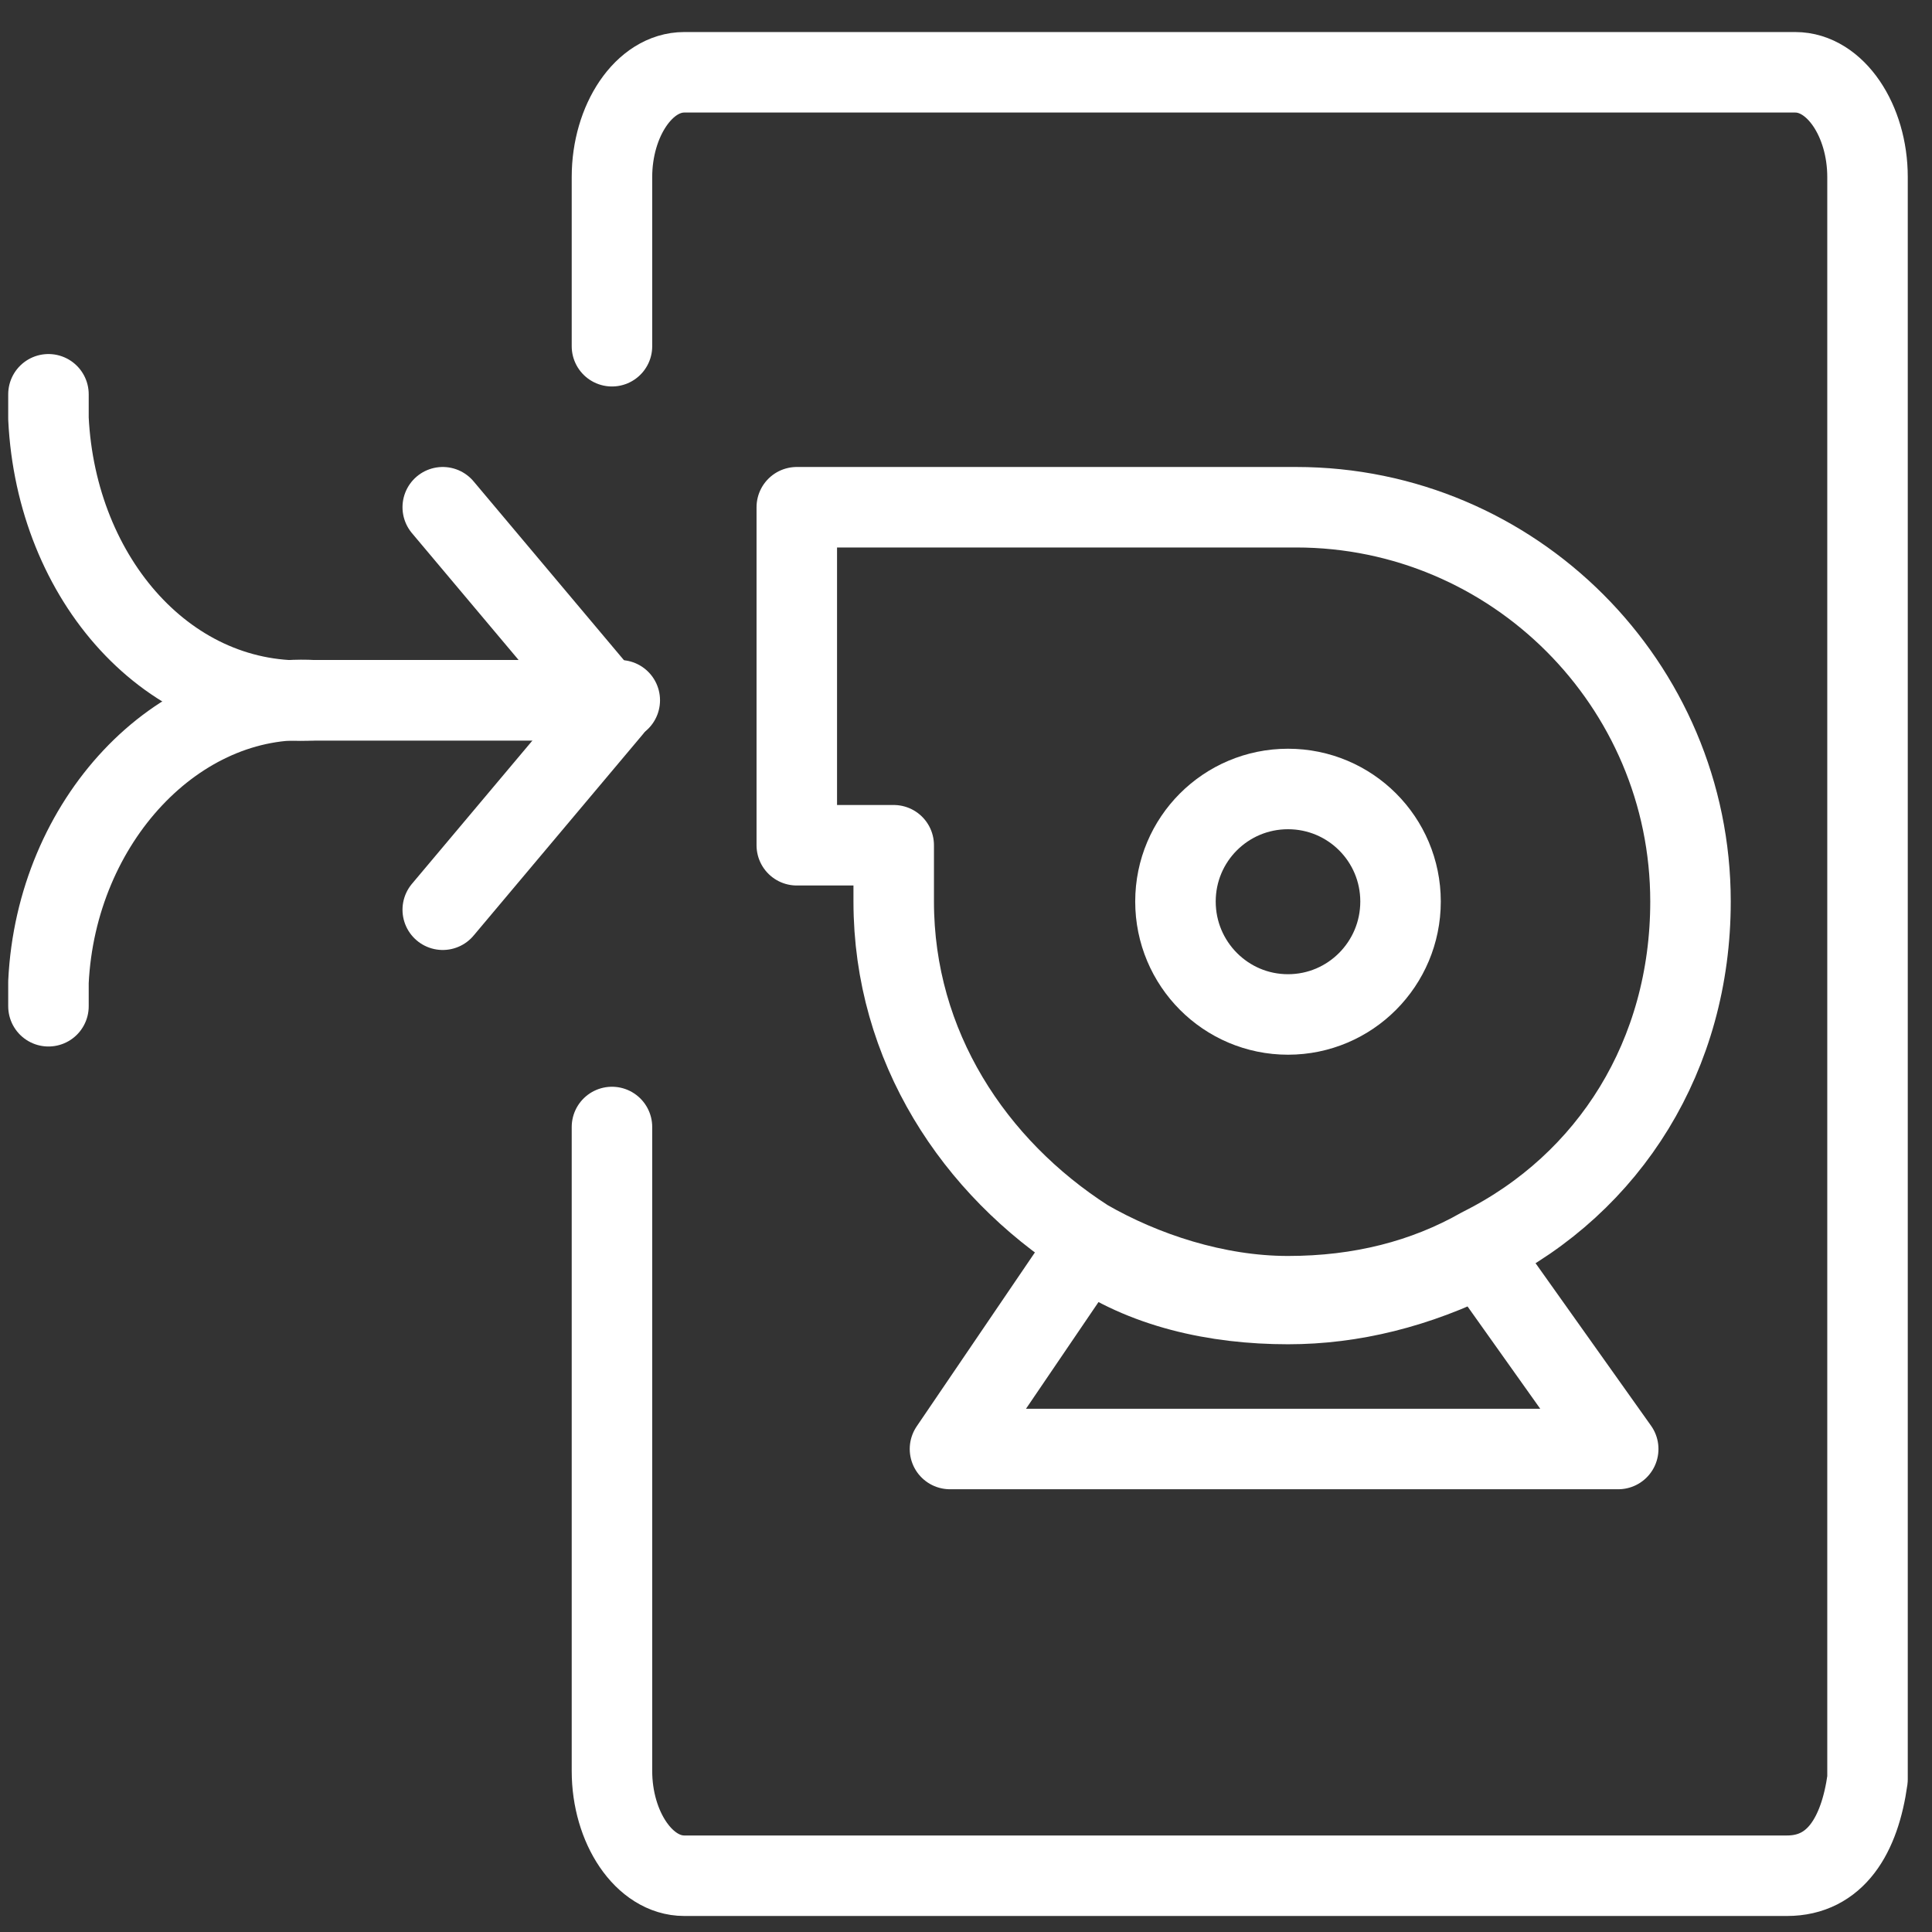
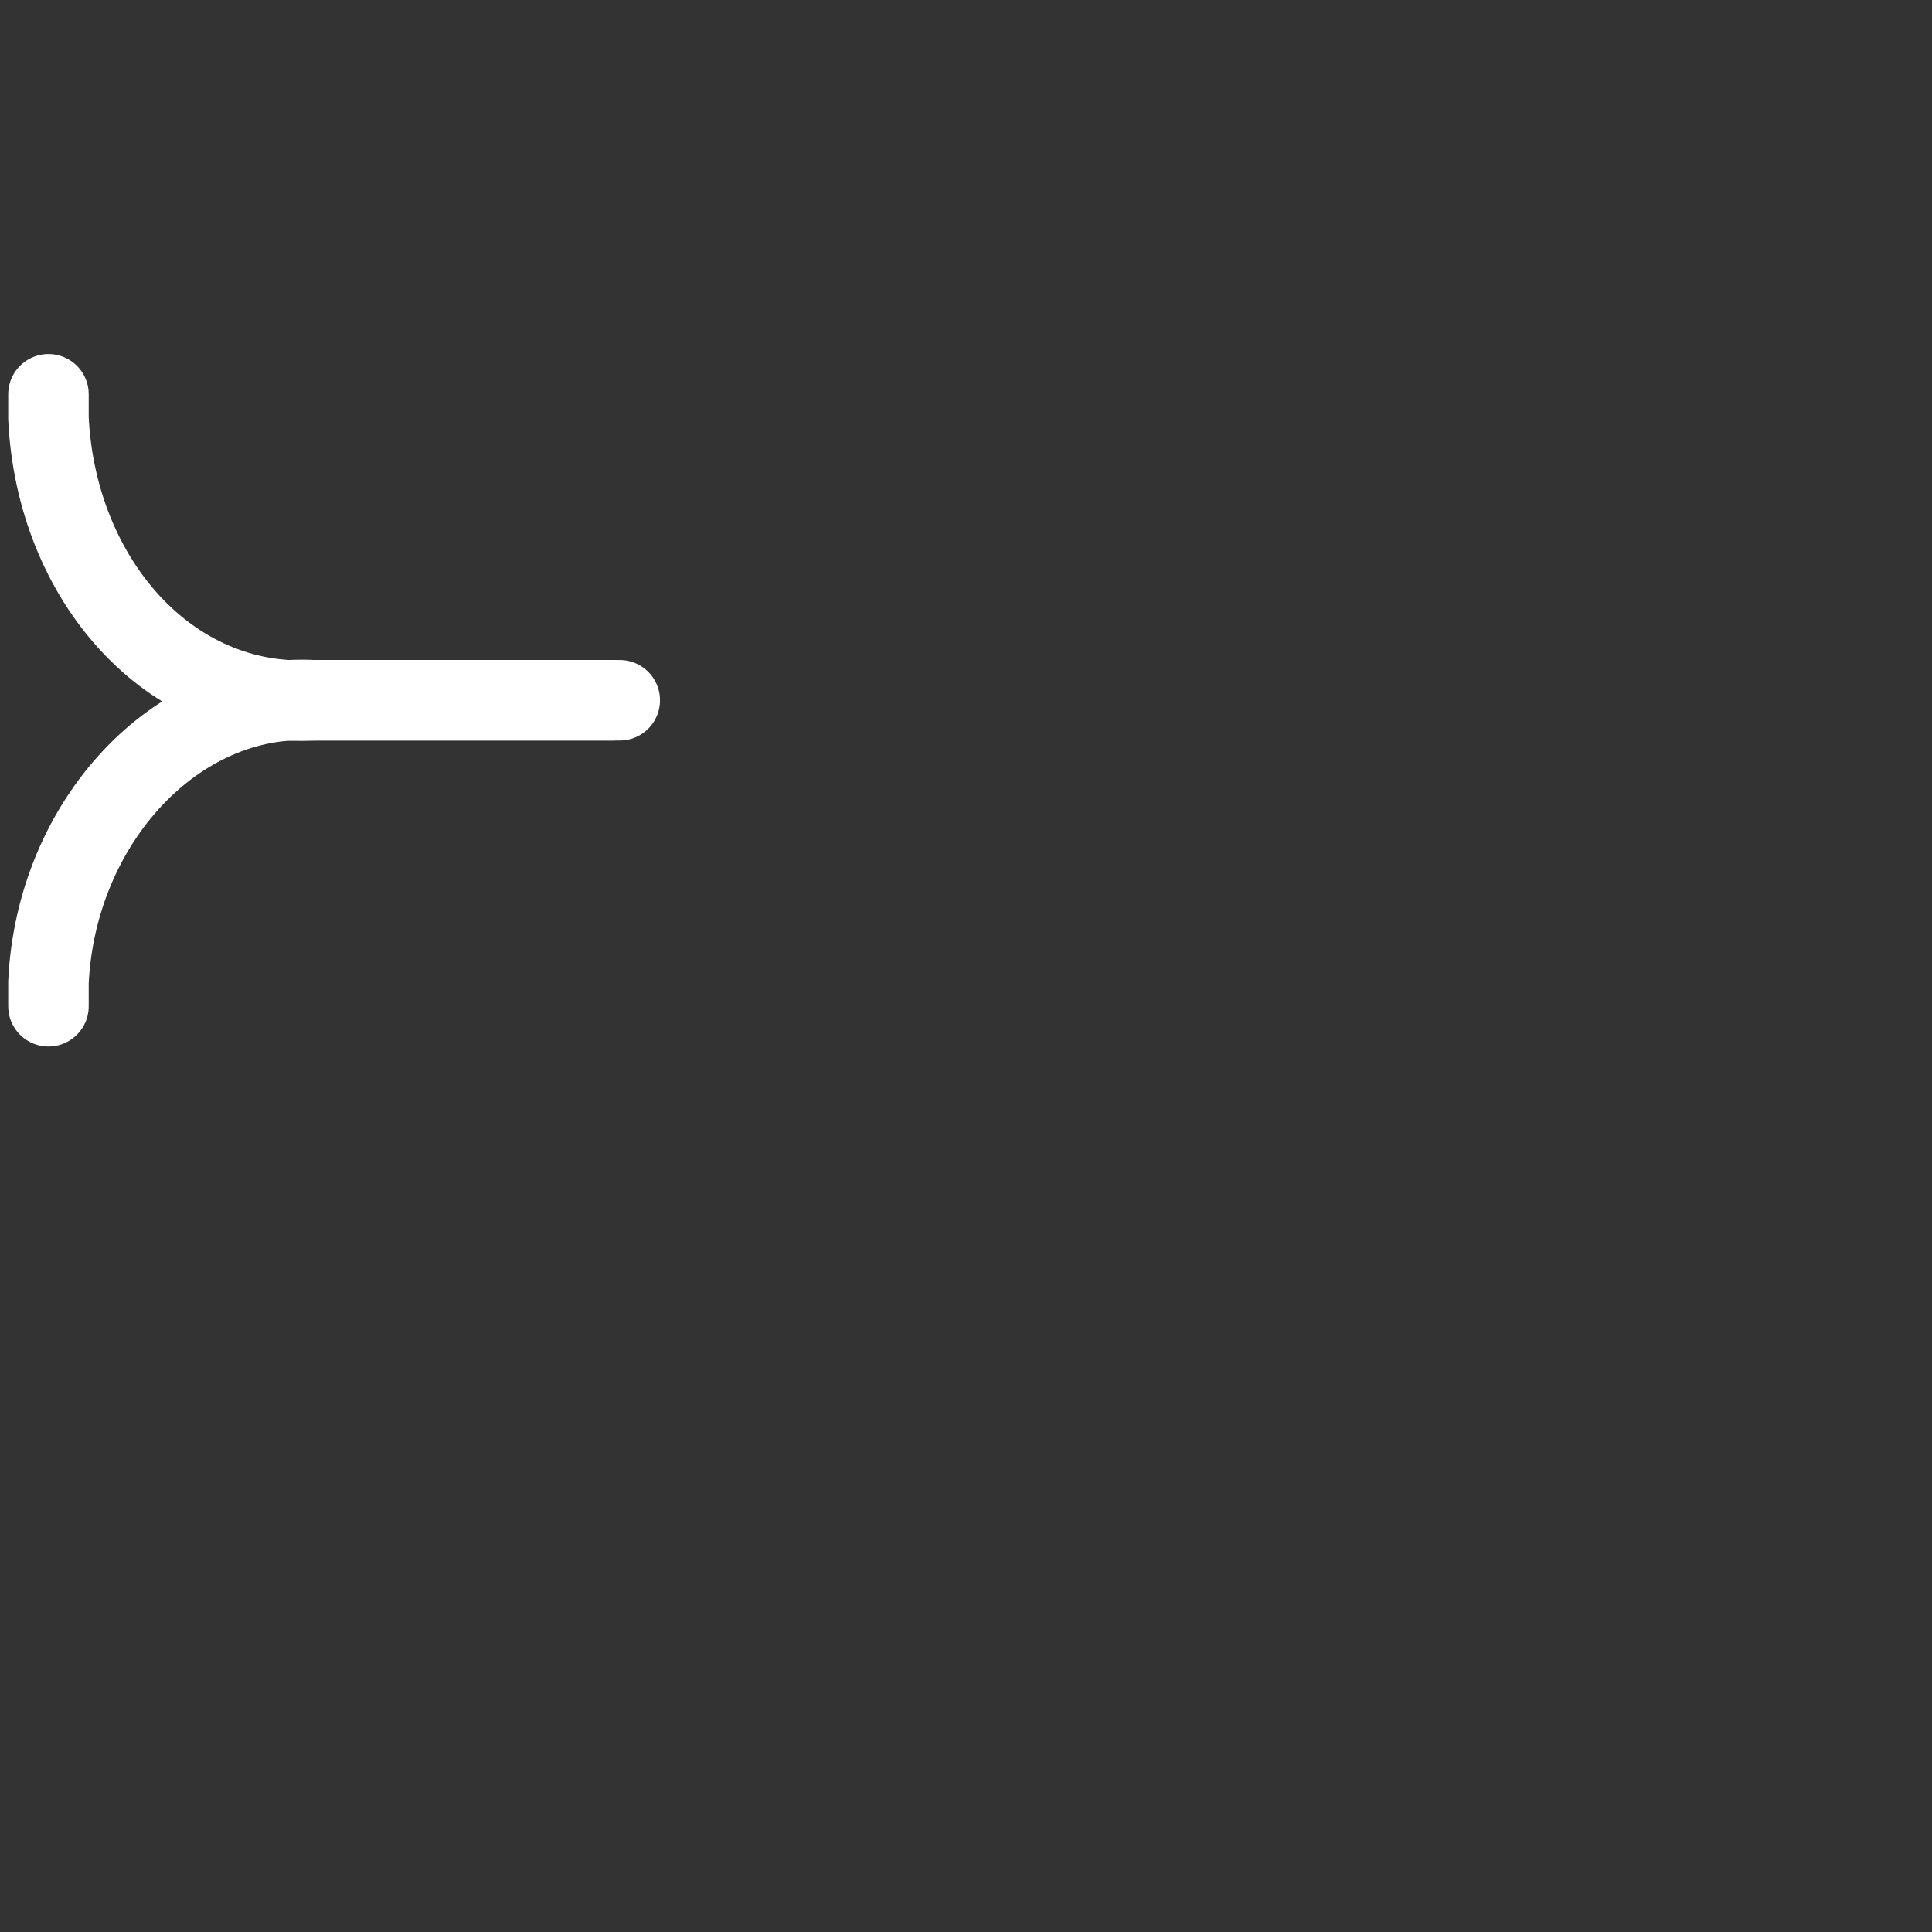
<svg xmlns="http://www.w3.org/2000/svg" width="24px" height="24px" viewBox="0 0 24 24" version="1.1">
  <rect x="0" y="0" width="24" height="24" fill="#333333" stroke="none" />
  <g id="surface1">
-     <path style="fill:none;stroke-width:1;stroke-linecap:round;stroke-linejoin:round;stroke:rgb(100%,100%,100%);stroke-opacity:1;stroke-miterlimit:4;" d="M 7.602 4.301 L 7.602 2.199 C 7.602 1.5 8 0.898 8.5 0.898 L 22.301 0.898 C 22.801 0.898 23.199 1.5 23.199 2.199 L 23.199 22.102 C 23.102 22.801 22.801 23.301 22.199 23.301 L 8.5 23.301 C 8 23.301 7.602 22.699 7.602 22 L 7.602 14 " />
-     <path style="fill:none;stroke-width:1;stroke-linecap:round;stroke-linejoin:round;stroke:rgb(100%,100%,100%);stroke-opacity:1;stroke-miterlimit:4;" d="M 21 11.199 C 21 13.102 20 14.699 18.398 15.5 C 17.699 15.898 16.898 16.102 16 16.102 C 15.102 16.102 14.199 15.801 13.5 15.398 C 12.102 14.5 11.102 13 11.102 11.199 C 11.102 11 11.102 10.699 11.102 10.5 L 9.898 10.5 L 9.898 6.301 L 16.102 6.301 C 18.801 6.301 21 8.5 21 11.199 Z M 21 11.199 " />
-     <path style="fill:none;stroke-width:1;stroke-linecap:round;stroke-linejoin:round;stroke:rgb(100%,100%,100%);stroke-opacity:1;stroke-miterlimit:4;" d="M 20.102 18 L 11.801 18 L 13.5 15.5 C 14.199 16 15.102 16.199 16 16.199 C 16.801 16.199 17.602 16 18.398 15.602 Z M 20.102 18 " />
-     <path style="fill:none;stroke-width:1;stroke-linecap:round;stroke-linejoin:round;stroke:rgb(100%,100%,100%);stroke-opacity:1;stroke-miterlimit:4;" d="M 17.398 11.199 C 17.398 11.973 16.773 12.602 16 12.602 C 15.227 12.602 14.602 11.973 14.602 11.199 C 14.602 10.426 15.227 9.801 16 9.801 C 16.773 9.801 17.398 10.426 17.398 11.199 Z M 17.398 11.199 " />
-     <path style="fill:none;stroke-width:1;stroke-linecap:round;stroke-linejoin:round;stroke:rgb(100%,100%,100%);stroke-opacity:1;stroke-miterlimit:4;" d="M 5.5 11.301 L 7.602 8.801 L 5.5 6.301 " />
    <path style="fill:none;stroke-width:1;stroke-linecap:round;stroke-linejoin:round;stroke:rgb(100%,100%,100%);stroke-opacity:1;stroke-miterlimit:4;" d="M 7.602 8.699 L 3.898 8.699 C 2.199 8.602 0.699 10.199 0.602 12.199 C 0.602 12.301 0.602 12.398 0.602 12.5 " />
    <path style="fill:none;stroke-width:1;stroke-linecap:round;stroke-linejoin:round;stroke:rgb(100%,100%,100%);stroke-opacity:1;stroke-miterlimit:4;" d="M 0.602 4.898 C 0.602 5 0.602 5.102 0.602 5.199 C 0.699 7.199 2.102 8.801 3.898 8.699 L 7.699 8.699 " />
  </g>
</svg>